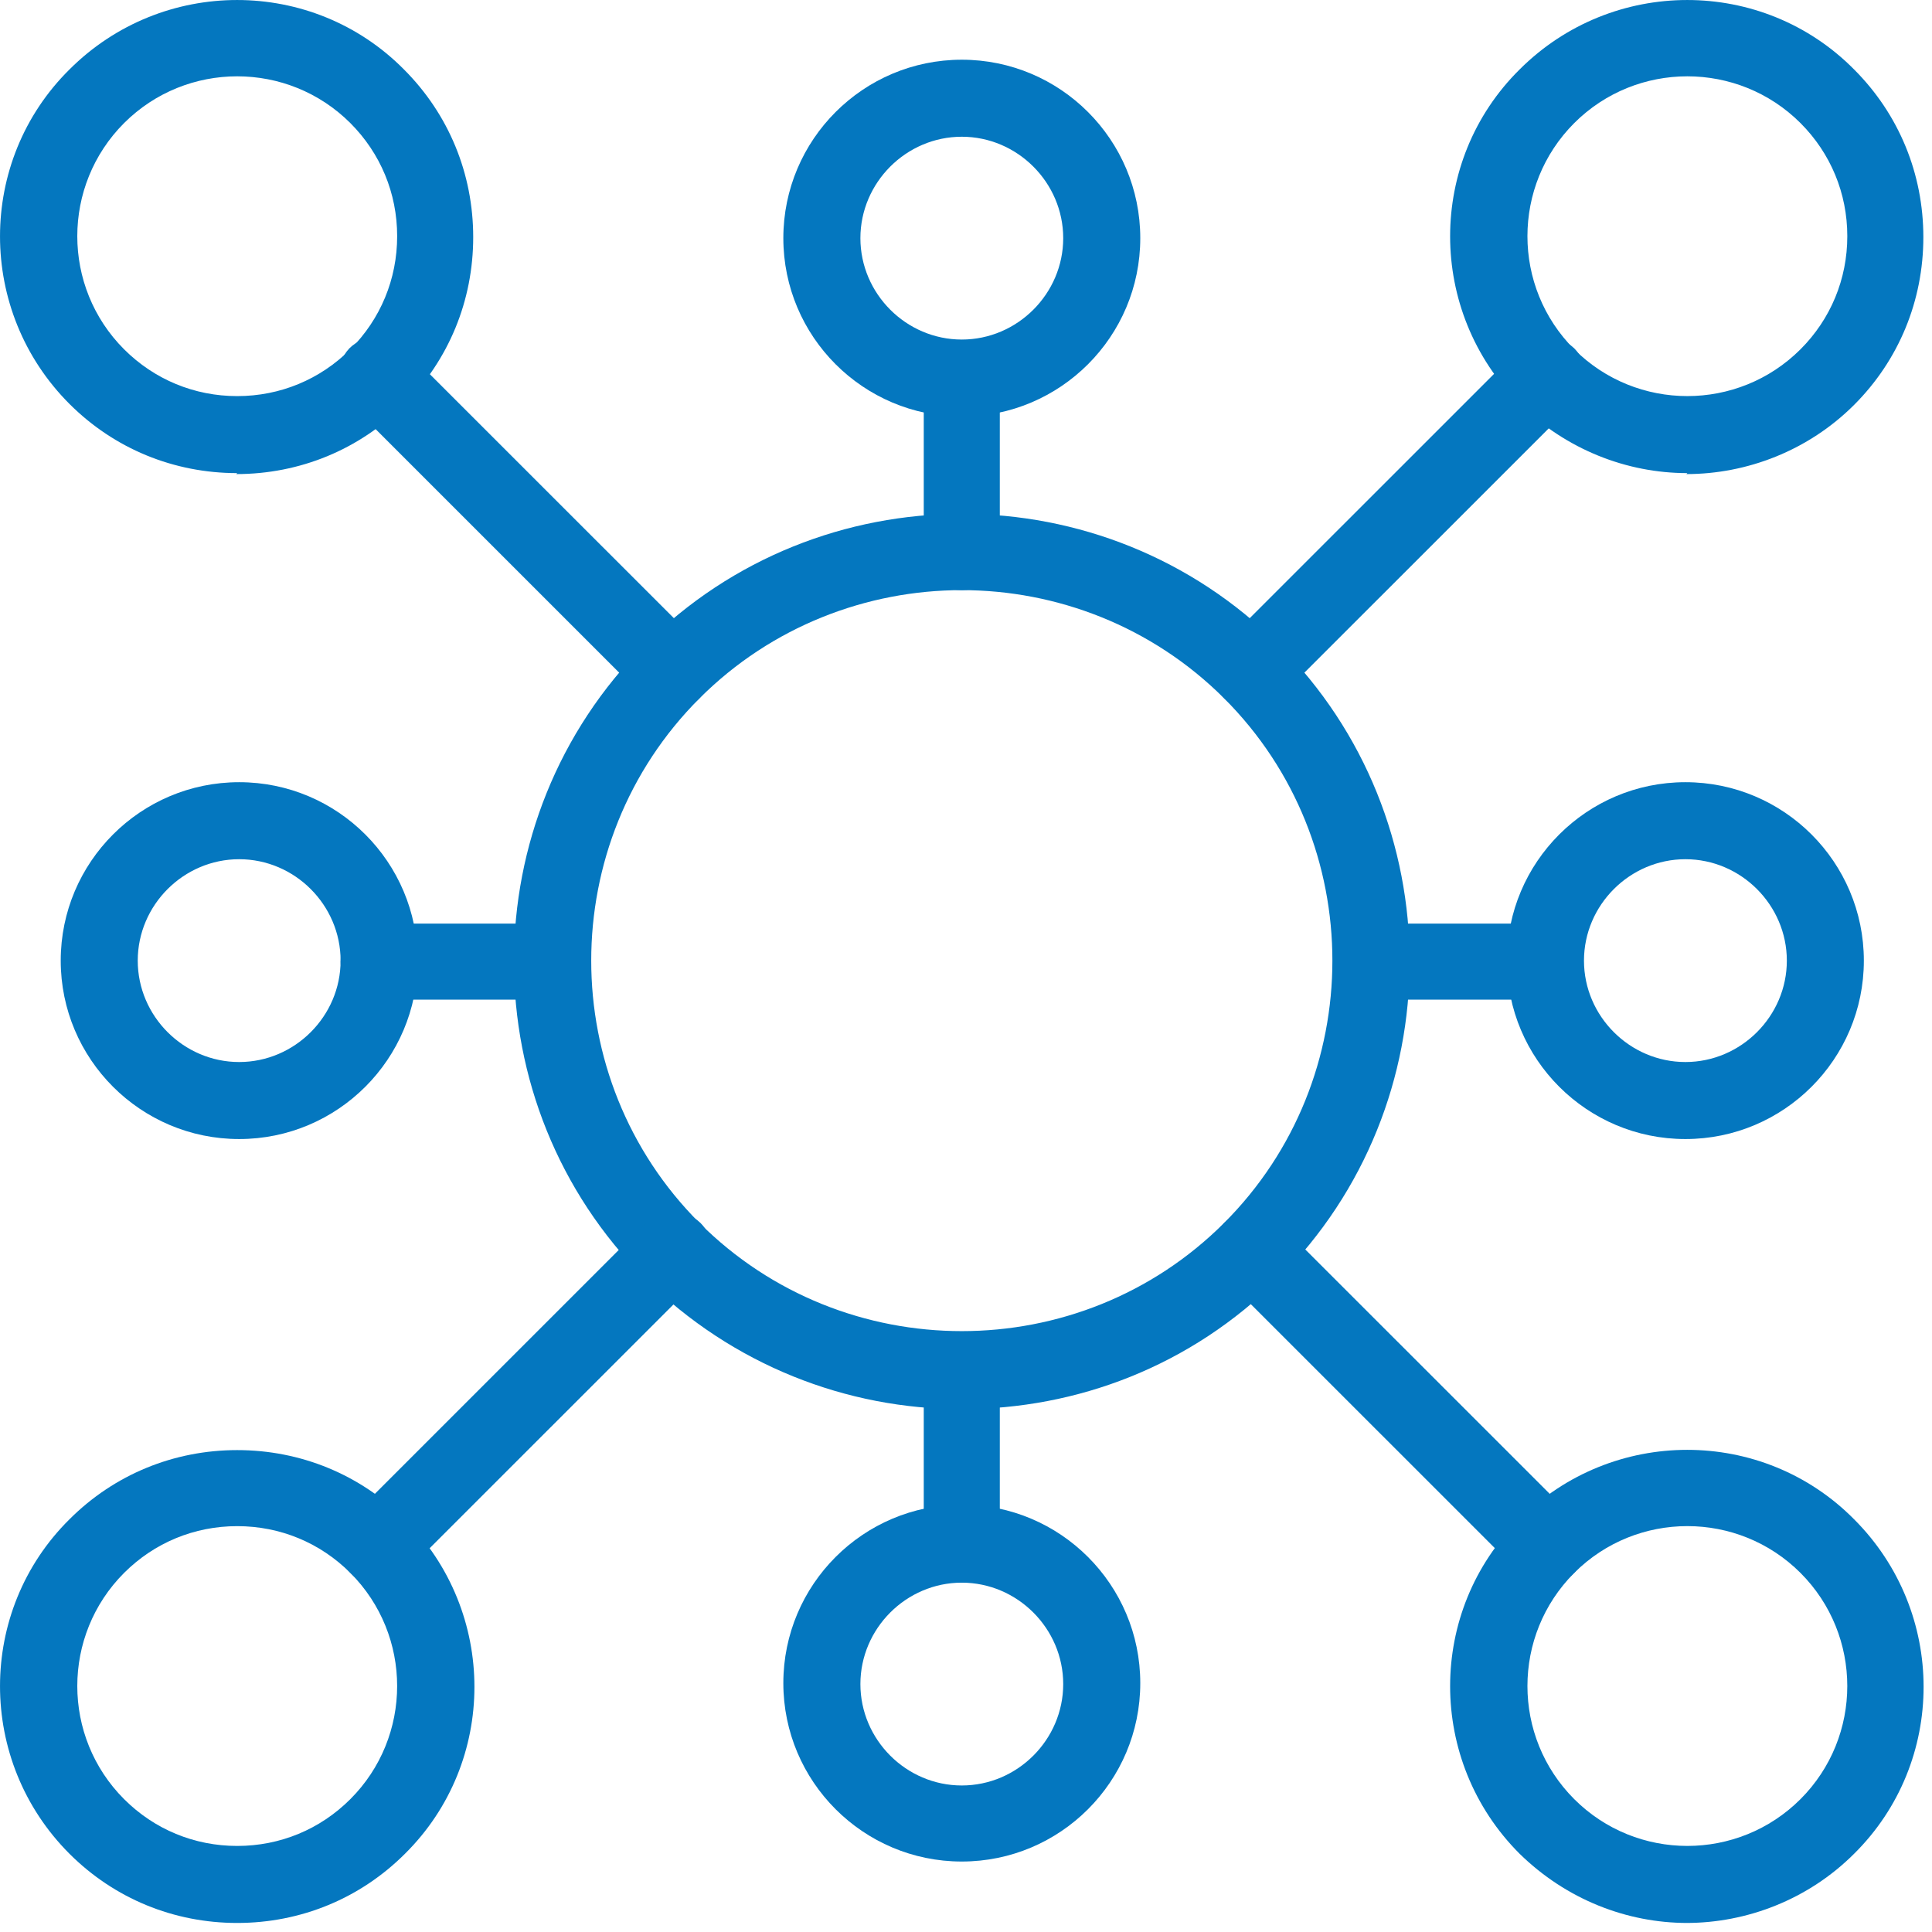
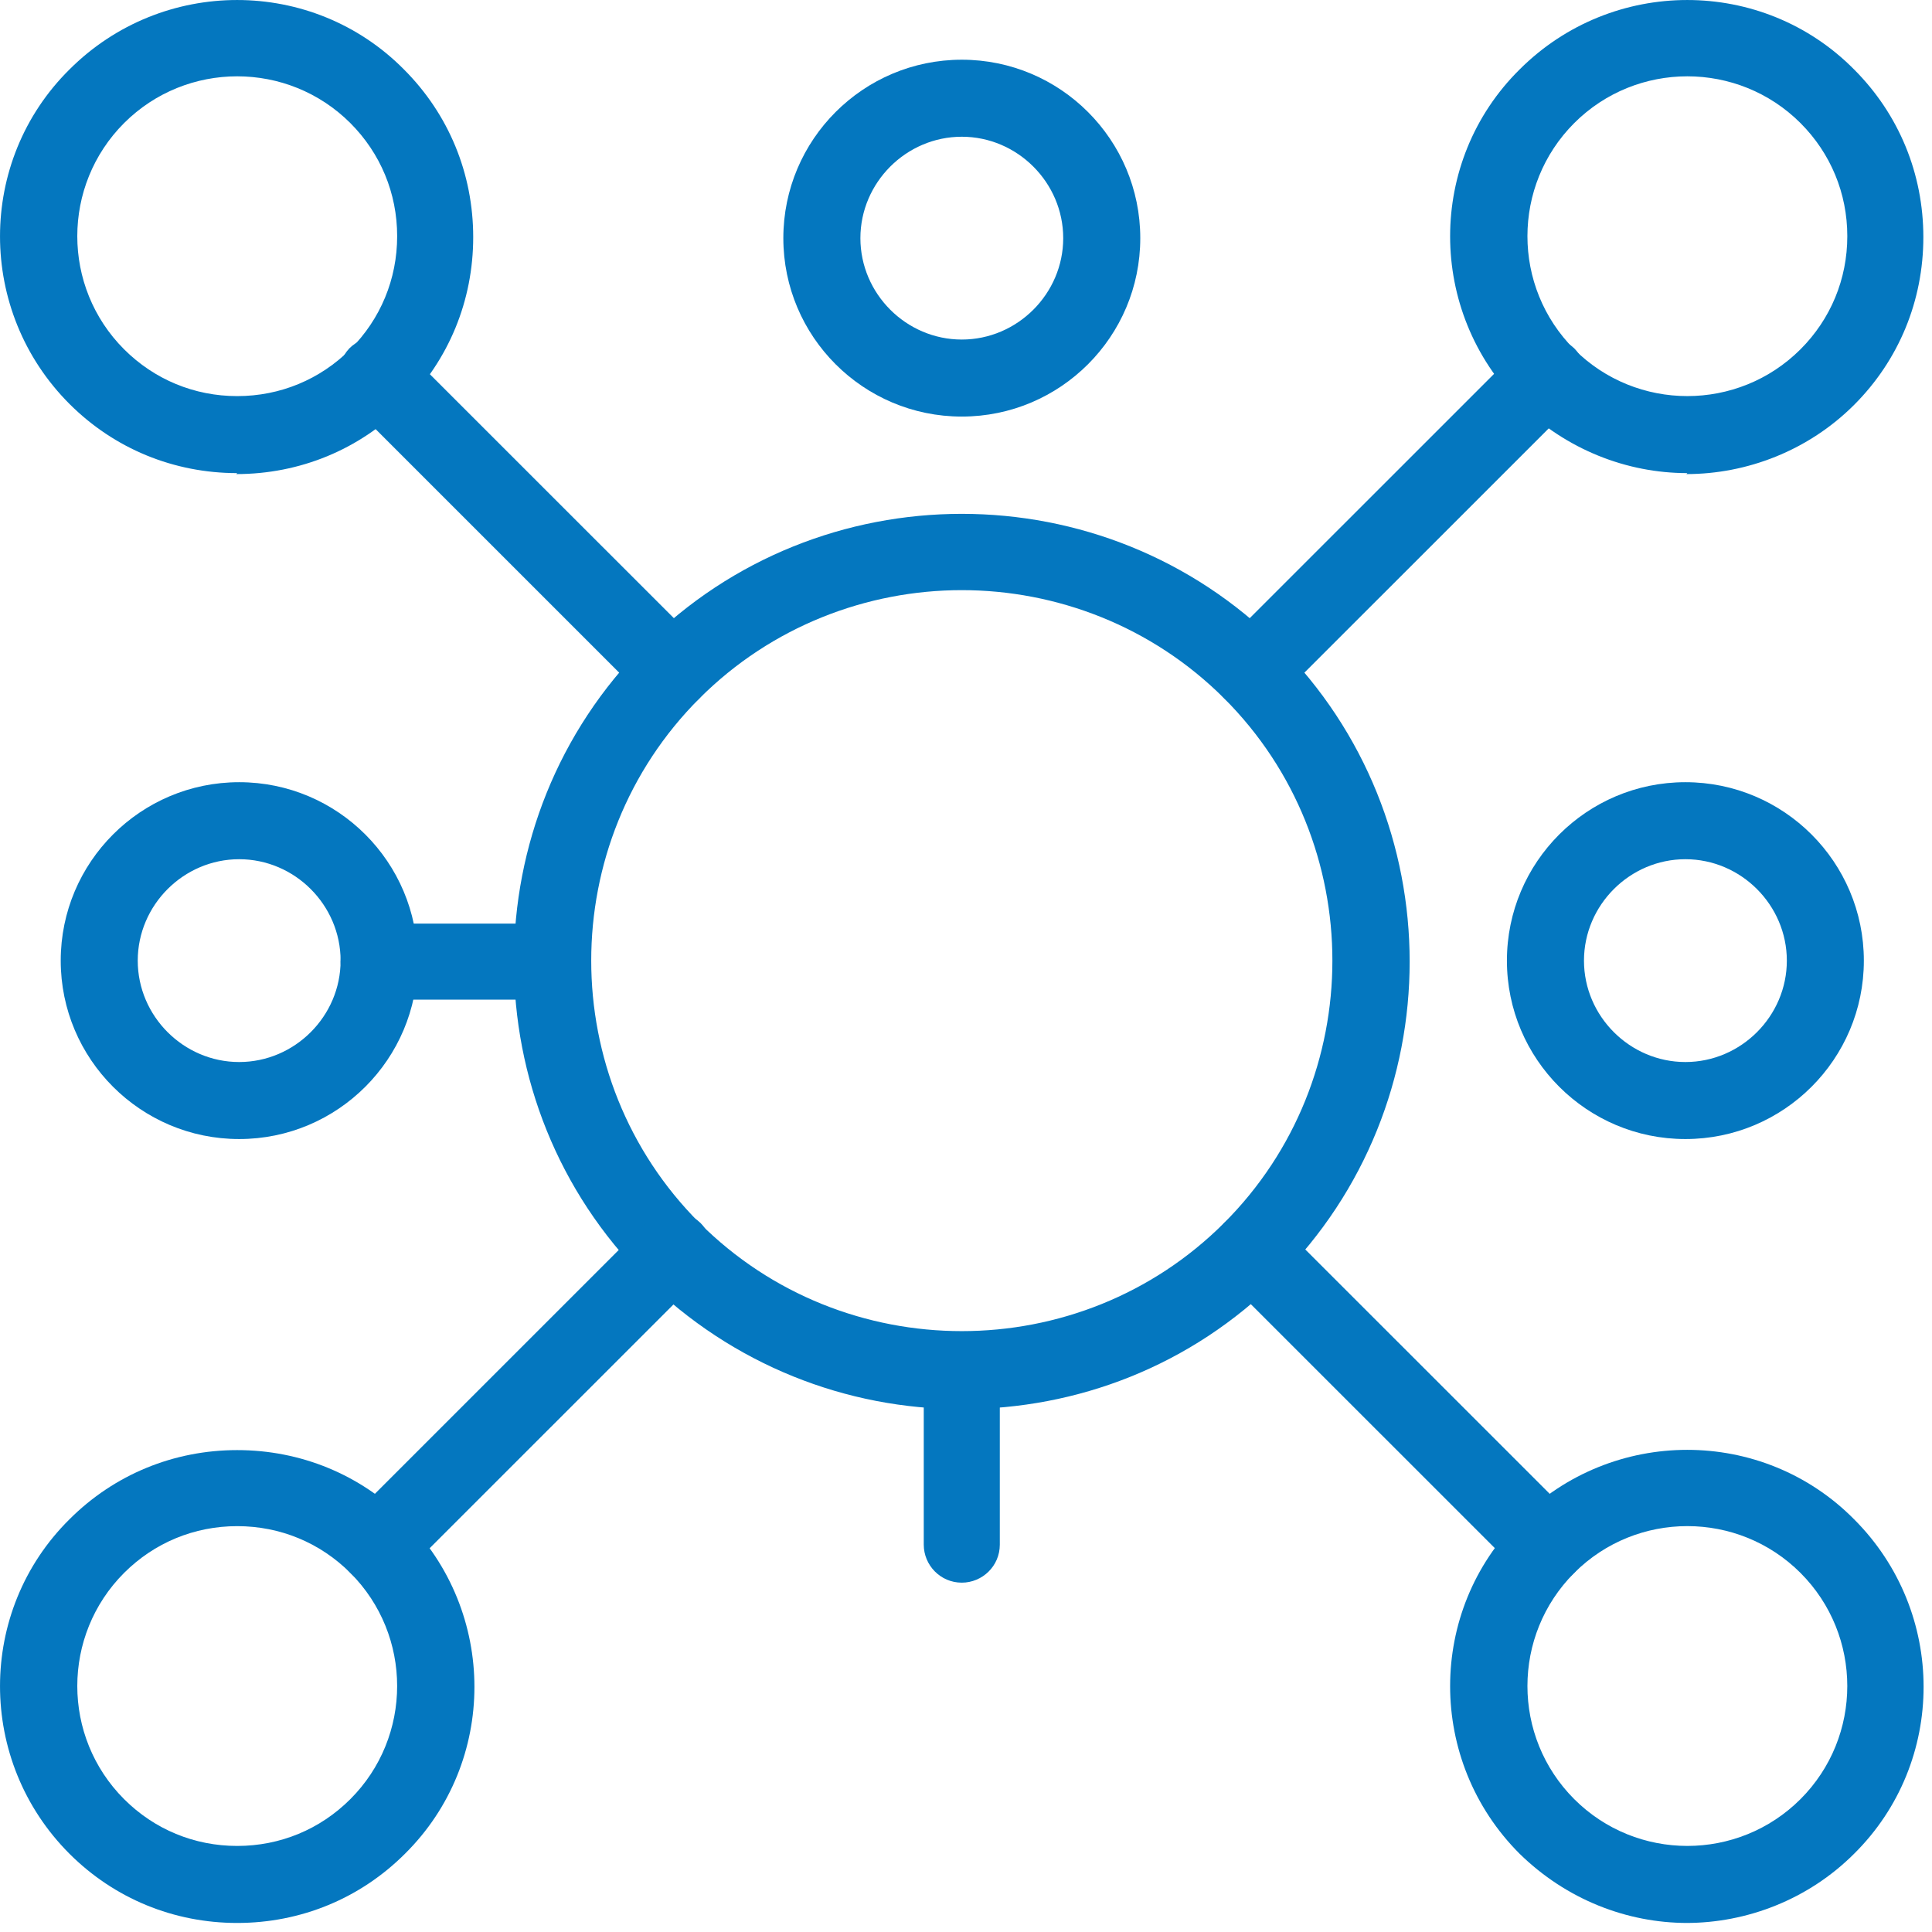
<svg xmlns="http://www.w3.org/2000/svg" width="44" height="44" viewBox="0 0 44 44" fill="none">
  <path d="M21.904 32.092C19.284 32.092 16.685 31.093 14.686 29.117C10.711 25.142 10.711 18.658 14.686 14.683C18.662 10.709 25.147 10.709 29.122 14.683C33.098 18.658 33.098 25.142 29.122 29.117C27.124 31.115 24.525 32.092 21.904 32.092ZM21.904 13.44C19.75 13.44 17.573 14.261 15.93 15.905C12.643 19.191 12.643 24.564 15.93 27.851C19.217 31.137 24.592 31.137 27.879 27.851C31.166 24.564 31.166 19.191 27.879 15.905C26.235 14.261 24.059 13.44 21.904 13.44Z" fill="#0477BF" />
  <path d="M28.5 16.171C28.278 16.171 28.056 16.082 27.879 15.904C27.546 15.571 27.546 15.016 27.879 14.661L34.608 7.933C34.941 7.6 35.497 7.6 35.852 7.933C36.185 8.266 36.185 8.821 35.852 9.176L29.122 15.904C28.945 16.082 28.723 16.171 28.5 16.171Z" fill="#0477BF" />
  <path d="M38.428 10.775C37.051 10.775 35.674 10.242 34.608 9.199C32.498 7.089 32.498 3.669 34.608 1.582C36.718 -0.527 40.139 -0.527 42.226 1.582C43.248 2.604 43.803 3.958 43.803 5.401C43.803 6.845 43.248 8.199 42.226 9.221C41.182 10.264 39.783 10.797 38.406 10.797L38.428 10.775ZM38.428 1.738C37.495 1.738 36.563 2.093 35.852 2.803C34.431 4.225 34.431 6.534 35.852 7.955C37.273 9.376 39.583 9.376 41.005 7.955C41.693 7.267 42.071 6.356 42.071 5.379C42.071 4.402 41.693 3.492 41.005 2.803C40.294 2.093 39.361 1.738 38.428 1.738Z" fill="#0477BF" />
  <path d="M35.23 36.089C35.008 36.089 34.786 36 34.608 35.822L27.879 29.094C27.546 28.761 27.546 28.206 27.879 27.851C28.212 27.518 28.767 27.518 29.122 27.851L35.852 34.579C36.185 34.912 36.185 35.467 35.852 35.822C35.674 36 35.452 36.089 35.23 36.089Z" fill="#0477BF" />
  <path d="M38.428 43.794C37.051 43.794 35.674 43.261 34.608 42.218C32.498 40.108 32.498 36.688 34.608 34.601C36.718 32.492 40.139 32.492 42.226 34.601C44.336 36.711 44.336 40.13 42.226 42.218C41.182 43.261 39.783 43.794 38.406 43.794H38.428ZM35.852 40.974C37.273 42.395 39.583 42.395 41.005 40.974C42.426 39.553 42.426 37.244 41.005 35.822C39.583 34.401 37.273 34.401 35.852 35.822C34.431 37.244 34.431 39.553 35.852 40.974Z" fill="#0477BF" />
  <path d="M8.601 36.089C8.379 36.089 8.157 36 7.979 35.822C7.646 35.489 7.646 34.934 7.979 34.579L14.708 27.851C15.042 27.518 15.597 27.518 15.952 27.851C16.285 28.184 16.285 28.739 15.952 29.094L9.223 35.822C9.045 36 8.823 36.089 8.601 36.089Z" fill="#0477BF" />
  <path d="M5.402 43.794C3.959 43.794 2.604 43.239 1.582 42.218C-0.527 40.108 -0.527 36.688 1.582 34.601C2.604 33.58 3.959 33.025 5.402 33.025C6.846 33.025 8.201 33.58 9.223 34.601C11.332 36.711 11.332 40.13 9.223 42.218C8.201 43.239 6.846 43.794 5.402 43.794ZM2.826 35.822C1.405 37.244 1.405 39.553 2.826 40.974C3.515 41.663 4.425 42.04 5.402 42.04C6.38 42.04 7.29 41.663 7.979 40.974C9.4 39.553 9.4 37.244 7.979 35.822C7.29 35.134 6.38 34.757 5.402 34.757C4.425 34.757 3.515 35.134 2.826 35.822Z" fill="#0477BF" />
  <path d="M15.308 16.171C15.086 16.171 14.864 16.082 14.686 15.904L7.957 9.176C7.623 8.843 7.623 8.288 7.957 7.933C8.29 7.6 8.845 7.6 9.2 7.933L15.93 14.661C16.263 14.994 16.263 15.549 15.93 15.904C15.752 16.082 15.53 16.171 15.308 16.171Z" fill="#0477BF" />
  <path d="M5.402 10.775C3.959 10.775 2.604 10.22 1.582 9.199C-0.527 7.089 -0.527 3.669 1.582 1.582C3.692 -0.527 7.113 -0.527 9.2 1.582C10.222 2.604 10.777 3.958 10.777 5.401C10.777 6.845 10.222 8.199 9.2 9.221C8.179 10.242 6.824 10.797 5.38 10.797L5.402 10.775ZM5.402 1.738C4.47 1.738 3.537 2.093 2.826 2.803C1.405 4.225 1.405 6.534 2.826 7.955C3.515 8.643 4.425 9.021 5.402 9.021C6.38 9.021 7.29 8.643 7.979 7.955C8.667 7.267 9.045 6.356 9.045 5.379C9.045 4.402 8.667 3.492 7.979 2.803C7.268 2.093 6.335 1.738 5.402 1.738Z" fill="#0477BF" />
-   <path d="M35.186 22.766H31.232C30.744 22.766 30.366 22.366 30.366 21.9C30.366 21.433 30.766 21.034 31.232 21.034H35.186C35.674 21.034 36.052 21.433 36.052 21.9C36.052 22.366 35.652 22.766 35.186 22.766Z" fill="#0477BF" />
  <path d="M38.384 25.941C36.141 25.941 34.319 24.12 34.319 21.878C34.319 19.635 36.141 17.814 38.384 17.814C40.627 17.814 42.448 19.635 42.448 21.878C42.448 24.12 40.627 25.941 38.384 25.941ZM38.384 19.568C37.118 19.568 36.074 20.612 36.074 21.878C36.074 23.143 37.118 24.187 38.384 24.187C39.65 24.187 40.694 23.143 40.694 21.878C40.694 20.612 39.65 19.568 38.384 19.568Z" fill="#0477BF" />
  <path d="M21.904 36.044C21.416 36.044 21.038 35.645 21.038 35.178V31.226C21.038 30.738 21.438 30.36 21.904 30.36C22.371 30.36 22.77 30.76 22.77 31.226V35.178C22.77 35.667 22.371 36.044 21.904 36.044Z" fill="#0477BF" />
-   <path d="M21.904 42.395C19.661 42.395 17.84 40.574 17.84 38.332C17.84 36.089 19.661 34.268 21.904 34.268C24.148 34.268 25.969 36.089 25.969 38.332C25.969 40.574 24.148 42.395 21.904 42.395ZM21.904 36.044C20.638 36.044 19.595 37.088 19.595 38.354C19.595 39.62 20.638 40.663 21.904 40.663C23.17 40.663 24.214 39.62 24.214 38.354C24.214 37.088 23.17 36.044 21.904 36.044Z" fill="#0477BF" />
  <path d="M12.576 22.766H8.623C8.134 22.766 7.757 22.366 7.757 21.9C7.757 21.433 8.157 21.034 8.623 21.034H12.576C13.065 21.034 13.443 21.433 13.443 21.9C13.443 22.366 13.043 22.766 12.576 22.766Z" fill="#0477BF" />
  <path d="M5.447 25.941C3.204 25.941 1.383 24.12 1.383 21.878C1.383 19.635 3.204 17.814 5.447 17.814C7.69 17.814 9.511 19.635 9.511 21.878C9.511 24.12 7.69 25.941 5.447 25.941ZM5.447 19.568C4.181 19.568 3.137 20.612 3.137 21.878C3.137 23.143 4.181 24.187 5.447 24.187C6.713 24.187 7.757 23.143 7.757 21.878C7.757 20.612 6.713 19.568 5.447 19.568Z" fill="#0477BF" />
-   <path d="M21.904 13.44C21.416 13.44 21.038 13.04 21.038 12.574V8.621C21.038 8.133 21.438 7.755 21.904 7.755C22.371 7.755 22.77 8.155 22.77 8.621V12.574C22.77 13.062 22.371 13.44 21.904 13.44Z" fill="#0477BF" />
  <path d="M21.904 9.487C19.661 9.487 17.84 7.666 17.84 5.424C17.84 3.181 19.661 1.36 21.904 1.36C24.148 1.36 25.969 3.181 25.969 5.424C25.969 7.666 24.148 9.487 21.904 9.487ZM21.904 3.114C20.638 3.114 19.595 4.158 19.595 5.424C19.595 6.689 20.638 7.733 21.904 7.733C23.17 7.733 24.214 6.689 24.214 5.424C24.214 4.158 23.17 3.114 21.904 3.114Z" fill="#0477BF" />
</svg>